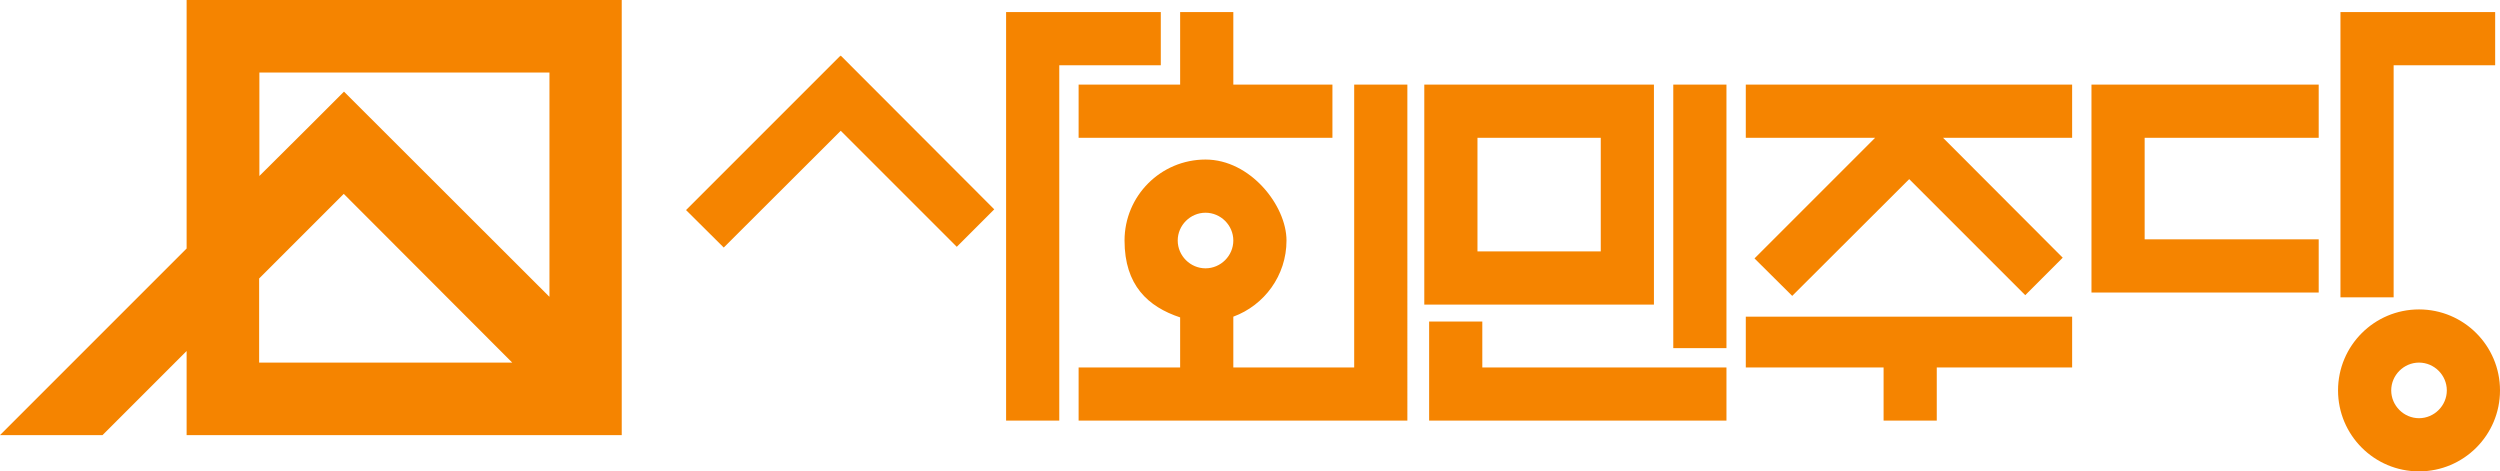
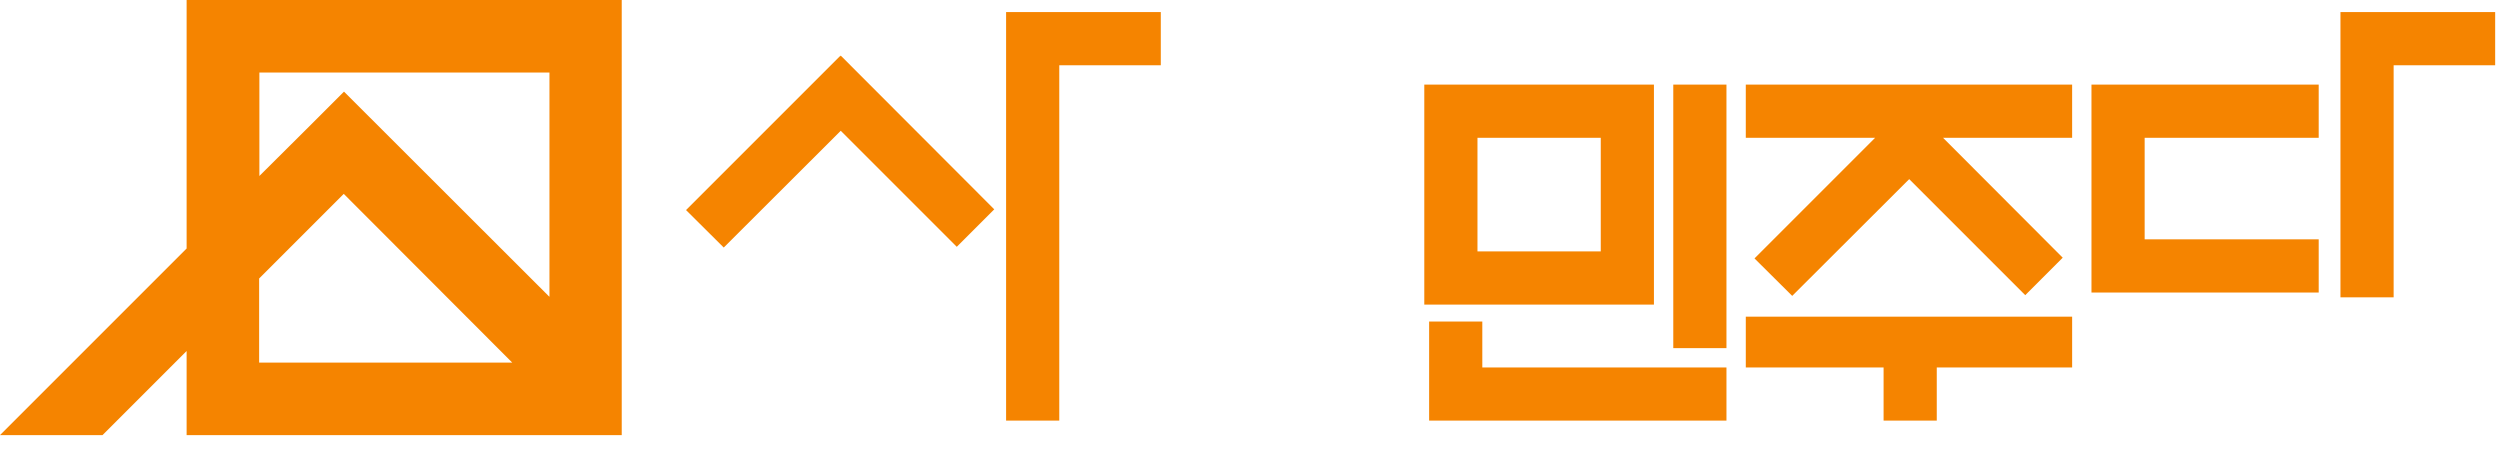
<svg xmlns="http://www.w3.org/2000/svg" id="_레이어_1" version="1.1" viewBox="0 0 1034.2 195">
  <defs>
    <style>.cls-1{fill:#f58400;stroke-width:0}</style>
  </defs>
-   <path d="M1000.7 128c-18.5 0-33.5 15-33.5 33.5s15 33.5 33.5 33.5 33.5-15 33.5-33.5-15-33.5-33.5-33.5m0 45c-6.3 0-11.5-5.2-11.5-11.5s5.2-11.5 11.5-11.5 11.5 5.2 11.5 11.5-5.2 11.5-11.5 11.5m-440.5-21h-50v-21c12.8-4.7 22-17 22-31.5S517.2 66 498.7 66s-33.5 15-33.5 33.5 9.7 27.4 23 31.8V152h-42v22h136V35h-22zm-61.5-64c6.3 0 11.5 5.2 11.5 11.5S505 111 498.7 111s-11.5-5.2-11.5-11.5S492.4 88 498.7 88" class="cls-1" />
-   <path d="M446.2 35v22h105V35h-41V5h-22v30z" class="cls-1" />
  <path d="M480.2 27V5h-64v169h22V27zm204 82V35h-95v91h95zm-73-52h51v47h-51zm2 76h-22v41h123v-22h-101zm79-98h22v109h-22zm30 22h53.5l-49.9 49.9 15.6 15.5 48.4-48.3 48 48 15.5-15.5L803.8 57h53.4V35h-135zm0 95h57v22h22v-22h56v-21h-135zm143-97v66h94V99h-72V57h72V35h-94zm-758-55h-30v102.8L0 180h42.4l34.8-34.8V180h180V0zm0 115.2 35-35 69.7 69.8H107.2zm120 7.5-84.9-84.8-15.7 15.7-19.3 19.2V30h120v92.7Zm120.3-99.4h-.1l-63.6 63.6 15.6 15.5 48.4-48.3 48 48 15.5-15.5L347.8 23zM985.2 5h-17v118h22V27h42V5z" class="cls-1" />
</svg>